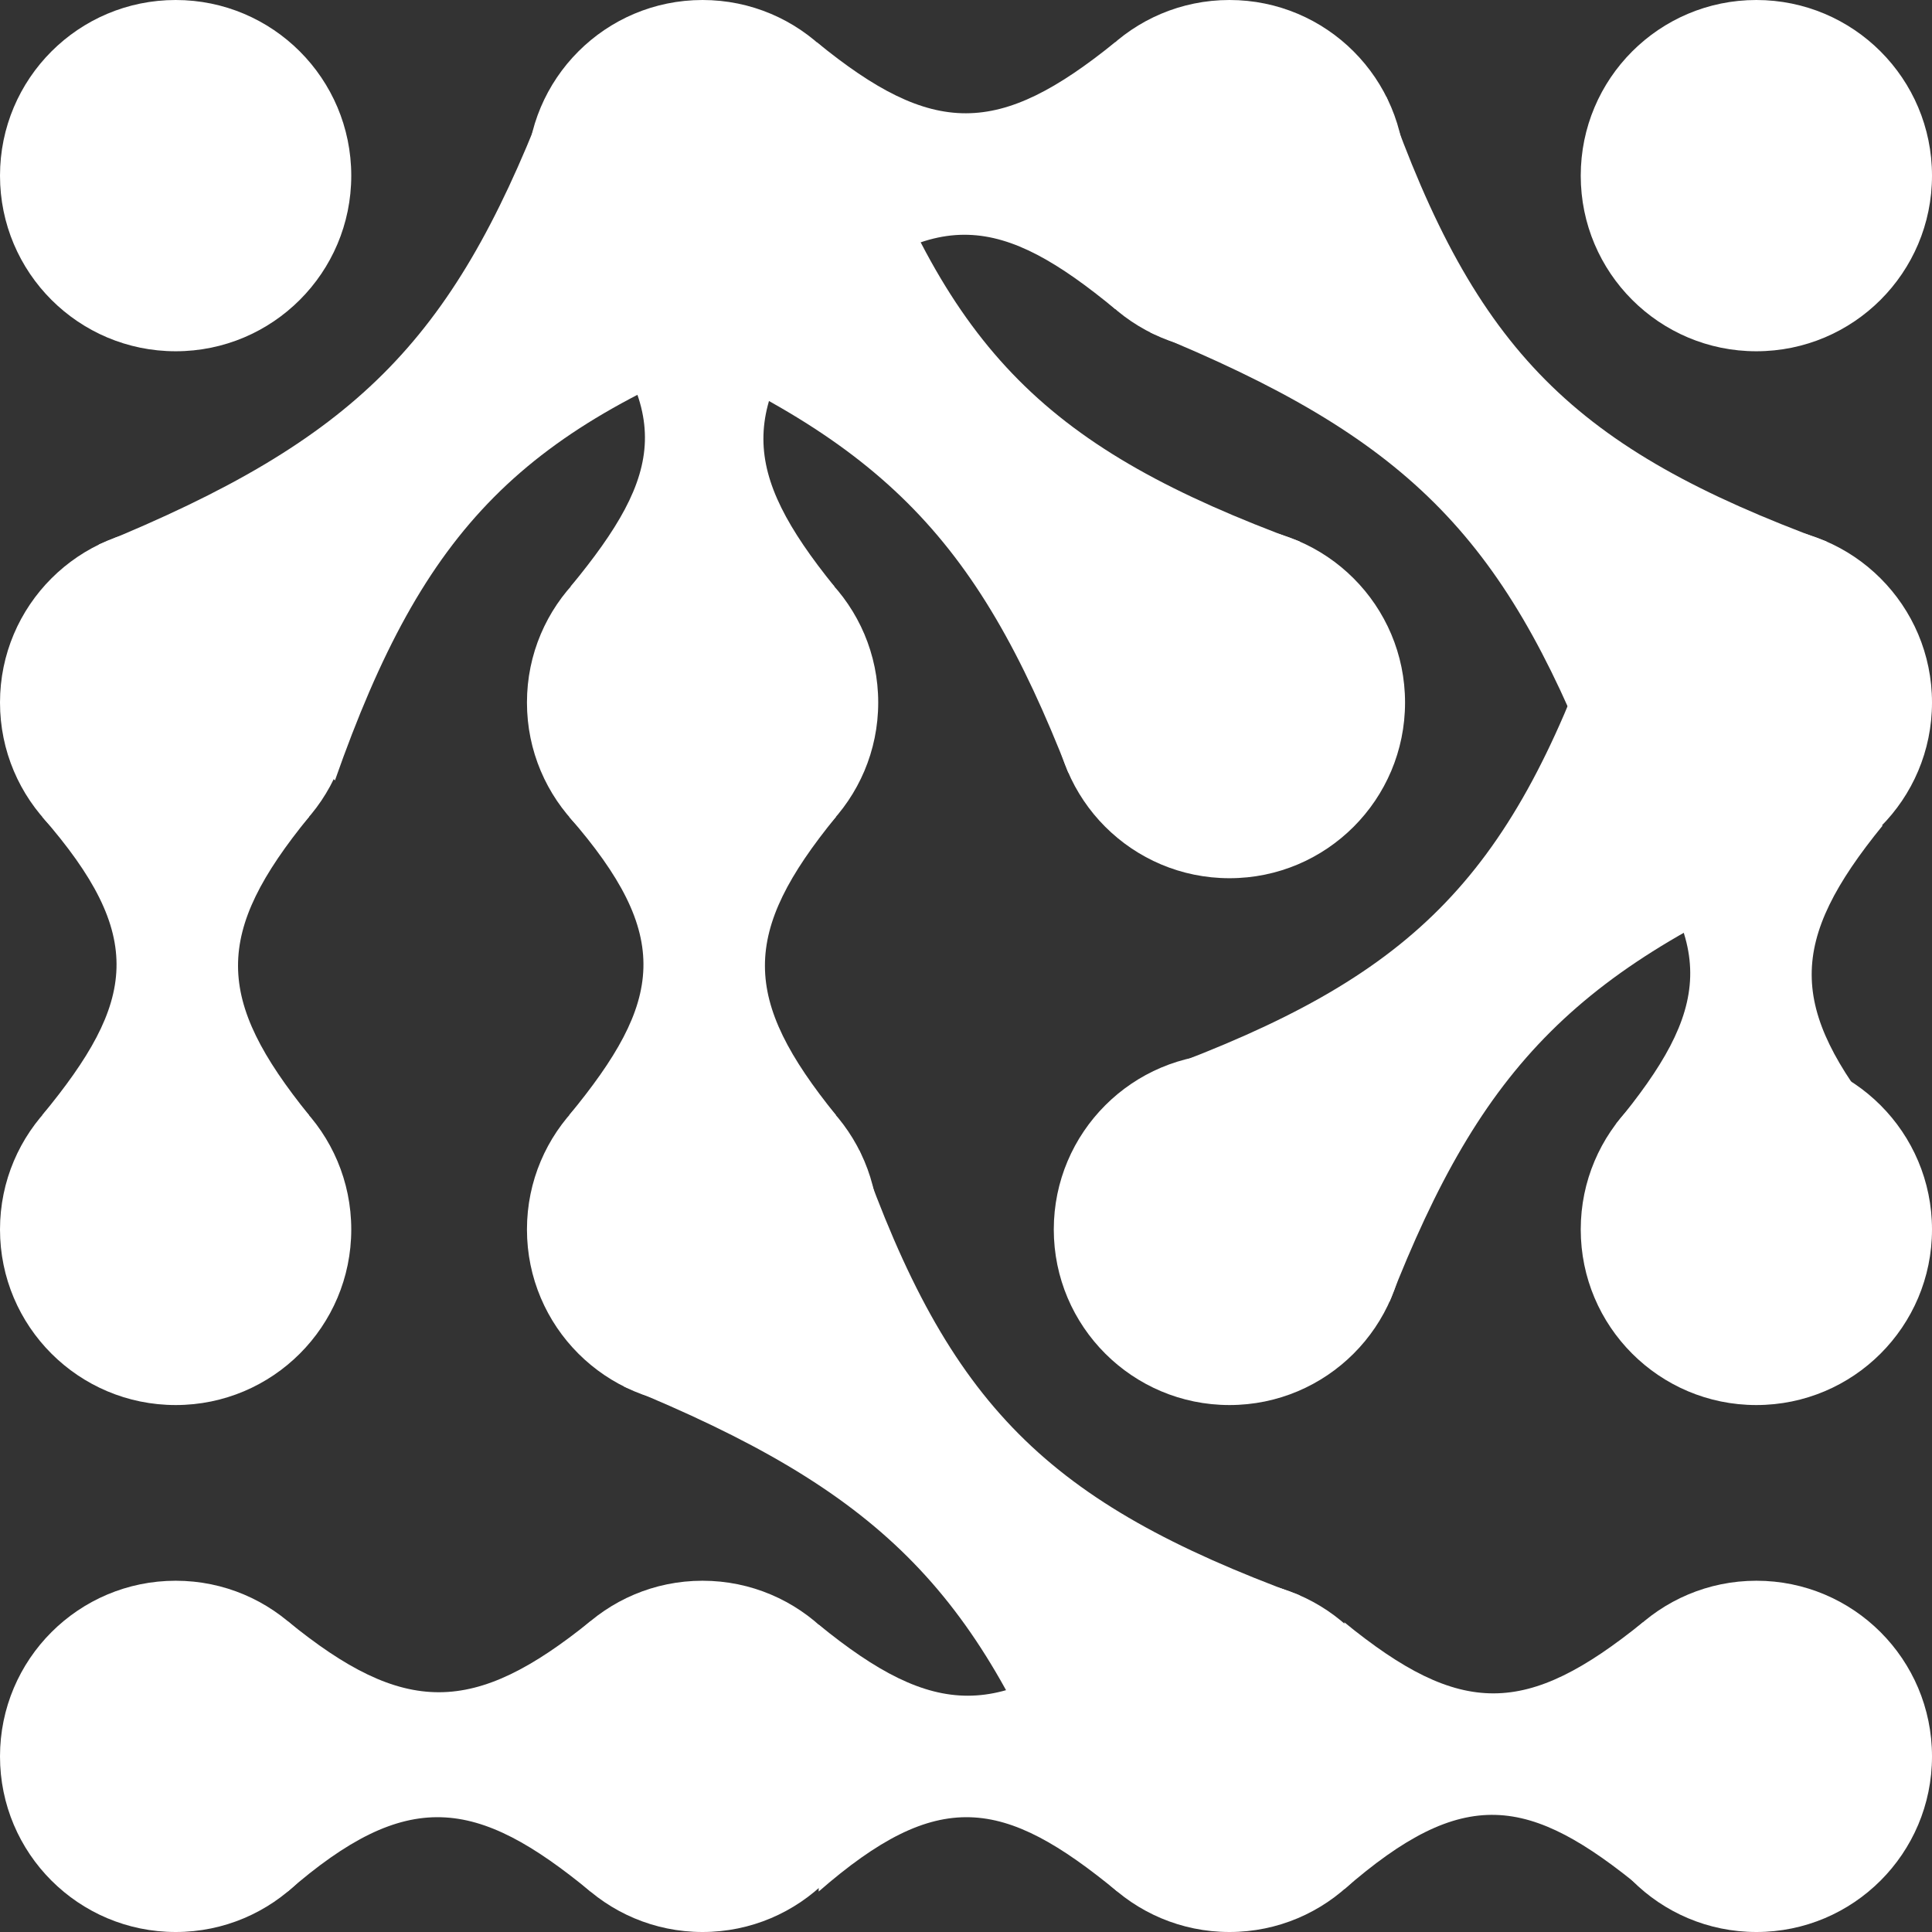
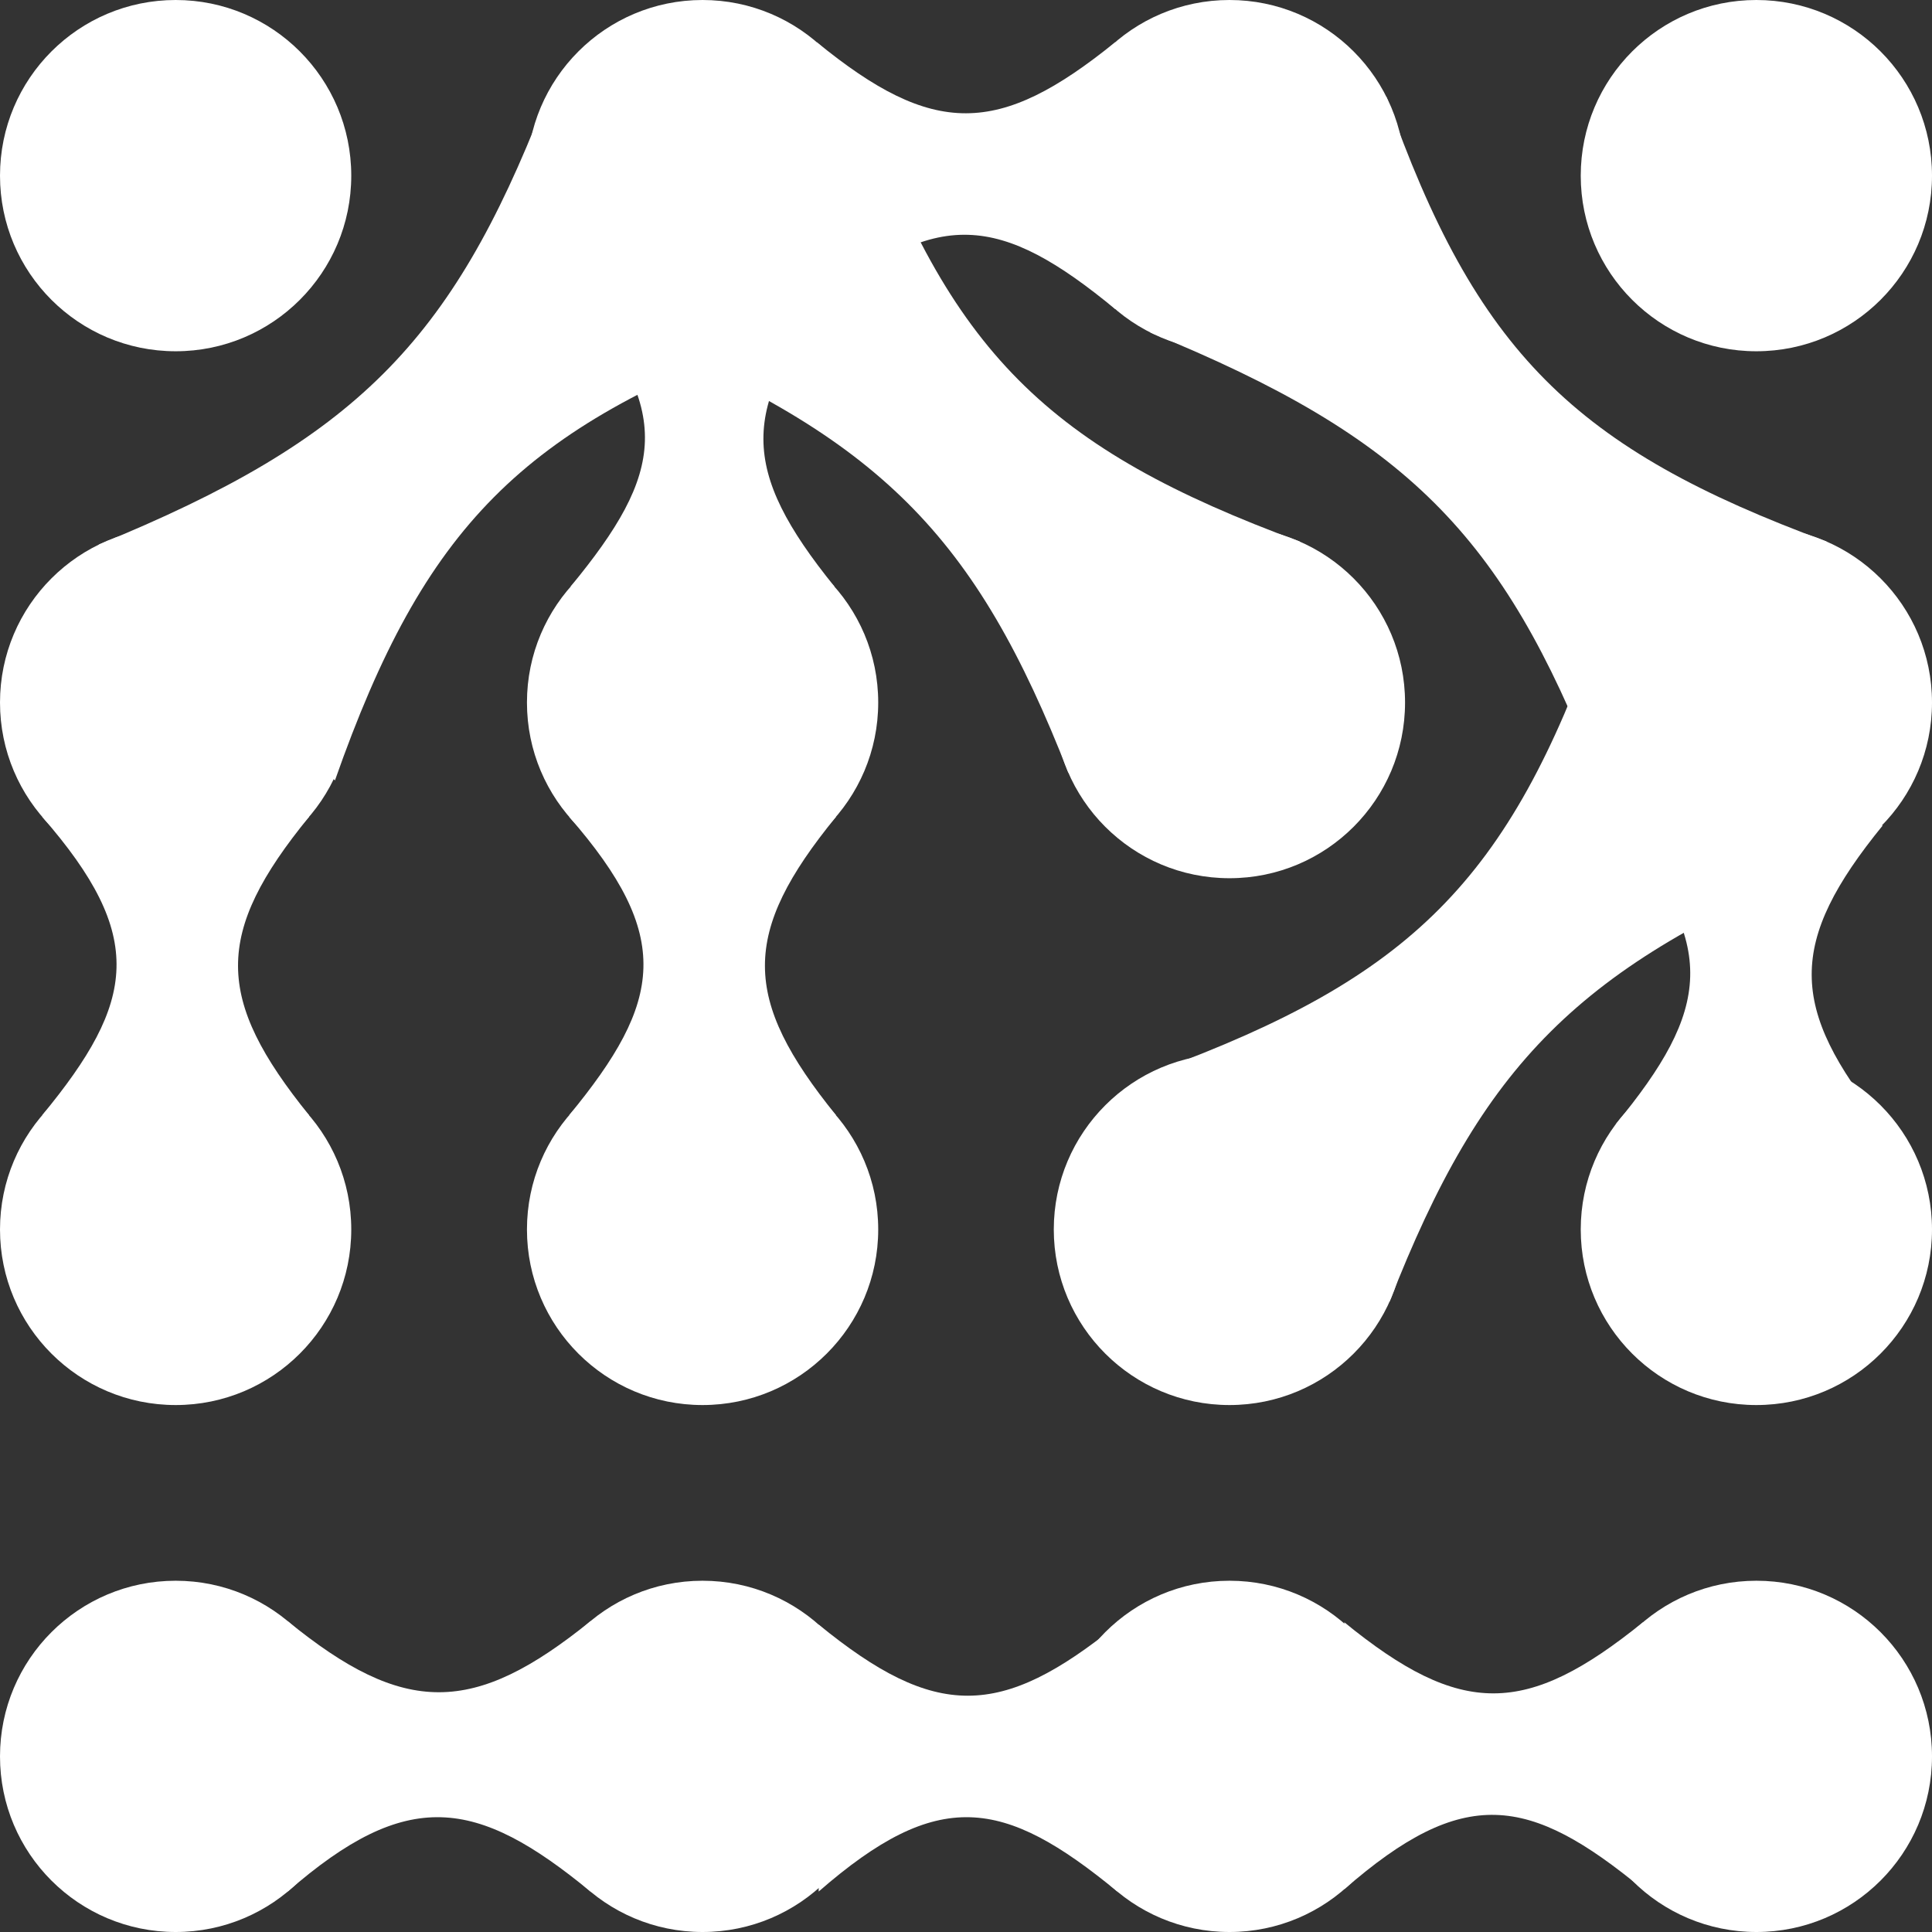
<svg xmlns="http://www.w3.org/2000/svg" preserveAspectRatio="none" width="100%" height="100%" overflow="visible" style="display: block;" viewBox="0 0 16 16" fill="none">
  <rect x="0" y="0" width="16" height="16" fill="#333333" stroke="none" />
  <g id="Vector">
    <path d="M16 1.455C16 2.258 15.349 2.909 14.545 2.909C13.742 2.909 13.091 2.258 13.091 1.455C13.091 0.651 13.742 0 14.545 0C15.349 0 16 0.651 16 1.455Z" fill="white" />
    <path d="M16 10.182C16 10.985 15.349 11.636 14.545 11.636C13.742 11.636 13.091 10.985 13.091 10.182C13.091 9.379 13.742 8.727 14.545 8.727C15.349 8.727 16 9.379 16 10.182Z" fill="white" />
    <path d="M13.382 6.836H15.592C14.804 7.803 14.811 8.343 15.592 9.309H13.382C14.16 8.365 14.245 7.826 13.382 6.836Z" fill="white" />
    <path d="M2.909 14.546C2.909 15.349 2.258 16 1.455 16C0.651 16 0 15.349 0 14.546C0 13.742 0.651 13.091 1.455 13.091C2.258 13.091 2.909 13.742 2.909 14.546Z" fill="white" />
    <path d="M2.383 15.665V13.426C3.349 14.214 3.924 14.207 4.89 13.426V15.665C3.945 14.887 3.372 14.802 2.383 15.665Z" fill="white" />
    <path d="M11.133 15.646V13.435C12.1 14.224 12.64 14.216 13.606 13.435V15.646C12.661 14.867 12.122 14.783 11.133 15.646Z" fill="white" />
    <path d="M7.273 14.546C7.273 15.349 6.621 16 5.818 16C5.015 16 4.364 15.349 4.364 14.546C4.364 13.742 5.015 13.091 5.818 13.091C6.621 13.091 7.273 13.742 7.273 14.546Z" fill="white" />
    <path d="M6.78 15.665V13.454C7.747 14.243 8.287 14.236 9.253 13.454V15.665C8.308 14.887 7.769 14.802 6.78 15.665Z" fill="white" />
-     <path d="M11.636 5.818C11.636 6.622 10.985 7.273 10.182 7.273C9.378 7.273 8.727 6.622 8.727 5.818C8.727 5.015 9.378 4.364 10.182 4.364C10.985 4.364 11.636 5.015 11.636 5.818Z" fill="white" />
+     <path d="M11.636 5.818C11.636 6.622 10.985 7.273 10.182 7.273C9.378 7.273 8.727 6.622 8.727 5.818C8.727 5.015 9.378 4.364 10.182 4.364C10.985 4.364 11.636 5.015 11.636 5.818" fill="white" />
    <path d="M2.909 10.182C2.909 10.985 2.258 11.636 1.455 11.636C0.651 11.636 0 10.985 0 10.182C0 9.379 0.651 8.727 1.455 8.727C2.258 8.727 2.909 9.379 2.909 10.182Z" fill="white" />
    <path d="M0.349 6.764H2.56C1.771 7.73 1.779 8.27 2.56 9.236H0.349C1.128 8.292 1.212 7.753 0.349 6.764Z" fill="white" />
    <path d="M16 5.818C16 6.622 15.349 7.273 14.545 7.273C13.742 7.273 13.091 6.622 13.091 5.818C13.091 5.015 13.742 4.364 14.545 4.364C15.349 4.364 16 5.015 16 5.818Z" fill="white" />
    <path d="M11.636 1.455C11.636 2.258 10.985 2.909 10.182 2.909C9.378 2.909 8.727 2.258 8.727 1.455C8.727 0.651 9.378 0 10.182 0C10.985 0 11.636 0.651 11.636 1.455Z" fill="white" />
    <path d="M6.764 2.56V0.349C7.73 1.138 8.27 1.131 9.236 0.349V2.56C8.292 1.782 7.753 1.697 6.764 2.56Z" fill="white" />
    <path d="M2.909 5.818C2.909 6.622 2.258 7.273 1.455 7.273C0.651 7.273 0 6.622 0 5.818C0 5.015 0.651 4.364 1.455 4.364C2.258 4.364 2.909 5.015 2.909 5.818Z" fill="white" />
    <path d="M4.725 2.414H6.911C6.122 3.381 6.13 3.892 6.911 4.858H4.725C5.504 3.914 5.588 3.403 4.725 2.414Z" fill="white" />
    <path d="M4.713 6.764H6.924C6.135 7.73 6.142 8.27 6.924 9.236H4.713C5.491 8.292 5.576 7.753 4.713 6.764Z" fill="white" />
    <path d="M2.909 1.455C2.909 2.258 2.258 2.909 1.455 2.909C0.651 2.909 0 2.258 0 1.455C0 0.651 0.651 0 1.455 0C2.258 0 2.909 0.651 2.909 1.455Z" fill="white" />
    <path d="M7.273 1.455C7.273 2.258 6.621 2.909 5.818 2.909C5.015 2.909 4.364 2.258 4.364 1.455C4.364 0.651 5.015 0 5.818 0C6.621 0 7.273 0.651 7.273 1.455Z" fill="white" />
    <path d="M7.273 5.818C7.273 6.622 6.621 7.273 5.818 7.273C5.015 7.273 4.364 6.622 4.364 5.818C4.364 5.015 5.015 4.364 5.818 4.364C6.621 4.364 7.273 5.015 7.273 5.818Z" fill="white" />
    <path d="M11.636 10.182C11.636 10.985 10.985 11.636 10.182 11.636C9.379 11.636 8.727 10.985 8.727 10.182C8.727 9.379 9.379 8.727 10.182 8.727C10.985 8.727 11.636 9.379 11.636 10.182Z" fill="white" />
    <path d="M16 14.546C16 15.349 15.349 16 14.546 16C13.742 16 13.091 15.349 13.091 14.546C13.091 13.742 13.742 13.091 14.546 13.091C15.349 13.091 16 13.742 16 14.546Z" fill="white" />
    <path d="M7.273 10.182C7.273 10.985 6.621 11.636 5.818 11.636C5.015 11.636 4.364 10.985 4.364 10.182C4.364 9.379 5.015 8.727 5.818 8.727C6.621 8.727 7.273 9.379 7.273 10.182Z" fill="white" />
    <path d="M11.636 14.546C11.636 15.349 10.985 16 10.182 16C9.378 16 8.727 15.349 8.727 14.546C8.727 13.742 9.378 13.091 10.182 13.091C10.985 13.091 11.636 13.742 11.636 14.546Z" fill="white" />
-     <path d="M7.117 9.527C7.861 11.643 8.674 12.442 10.764 13.212L8.848 15.127C8.081 13.16 7.289 12.35 5.164 11.481L7.117 9.527Z" fill="white" />
    <path d="M2.774 6.463C3.517 4.347 4.331 3.548 6.42 2.778L4.504 0.863C3.737 2.83 2.945 3.641 0.82 4.509L2.774 6.463Z" fill="white" />
    <path d="M11.481 0.8C12.224 2.916 13.038 3.715 15.127 4.485L13.212 6.4C12.444 4.433 11.653 3.622 9.527 2.754L11.481 0.8Z" fill="white" />
    <path d="M7.117 0.8C7.861 2.916 8.674 3.715 10.764 4.485L8.848 6.4C8.081 4.433 7.289 3.622 5.164 2.754L7.117 0.8Z" fill="white" />
    <path d="M13.239 5.179C12.496 7.295 11.682 8.094 9.593 8.864L11.508 10.779C12.276 8.812 13.068 8.001 15.193 7.133L13.239 5.179Z" fill="white" />
  </g>
</svg>